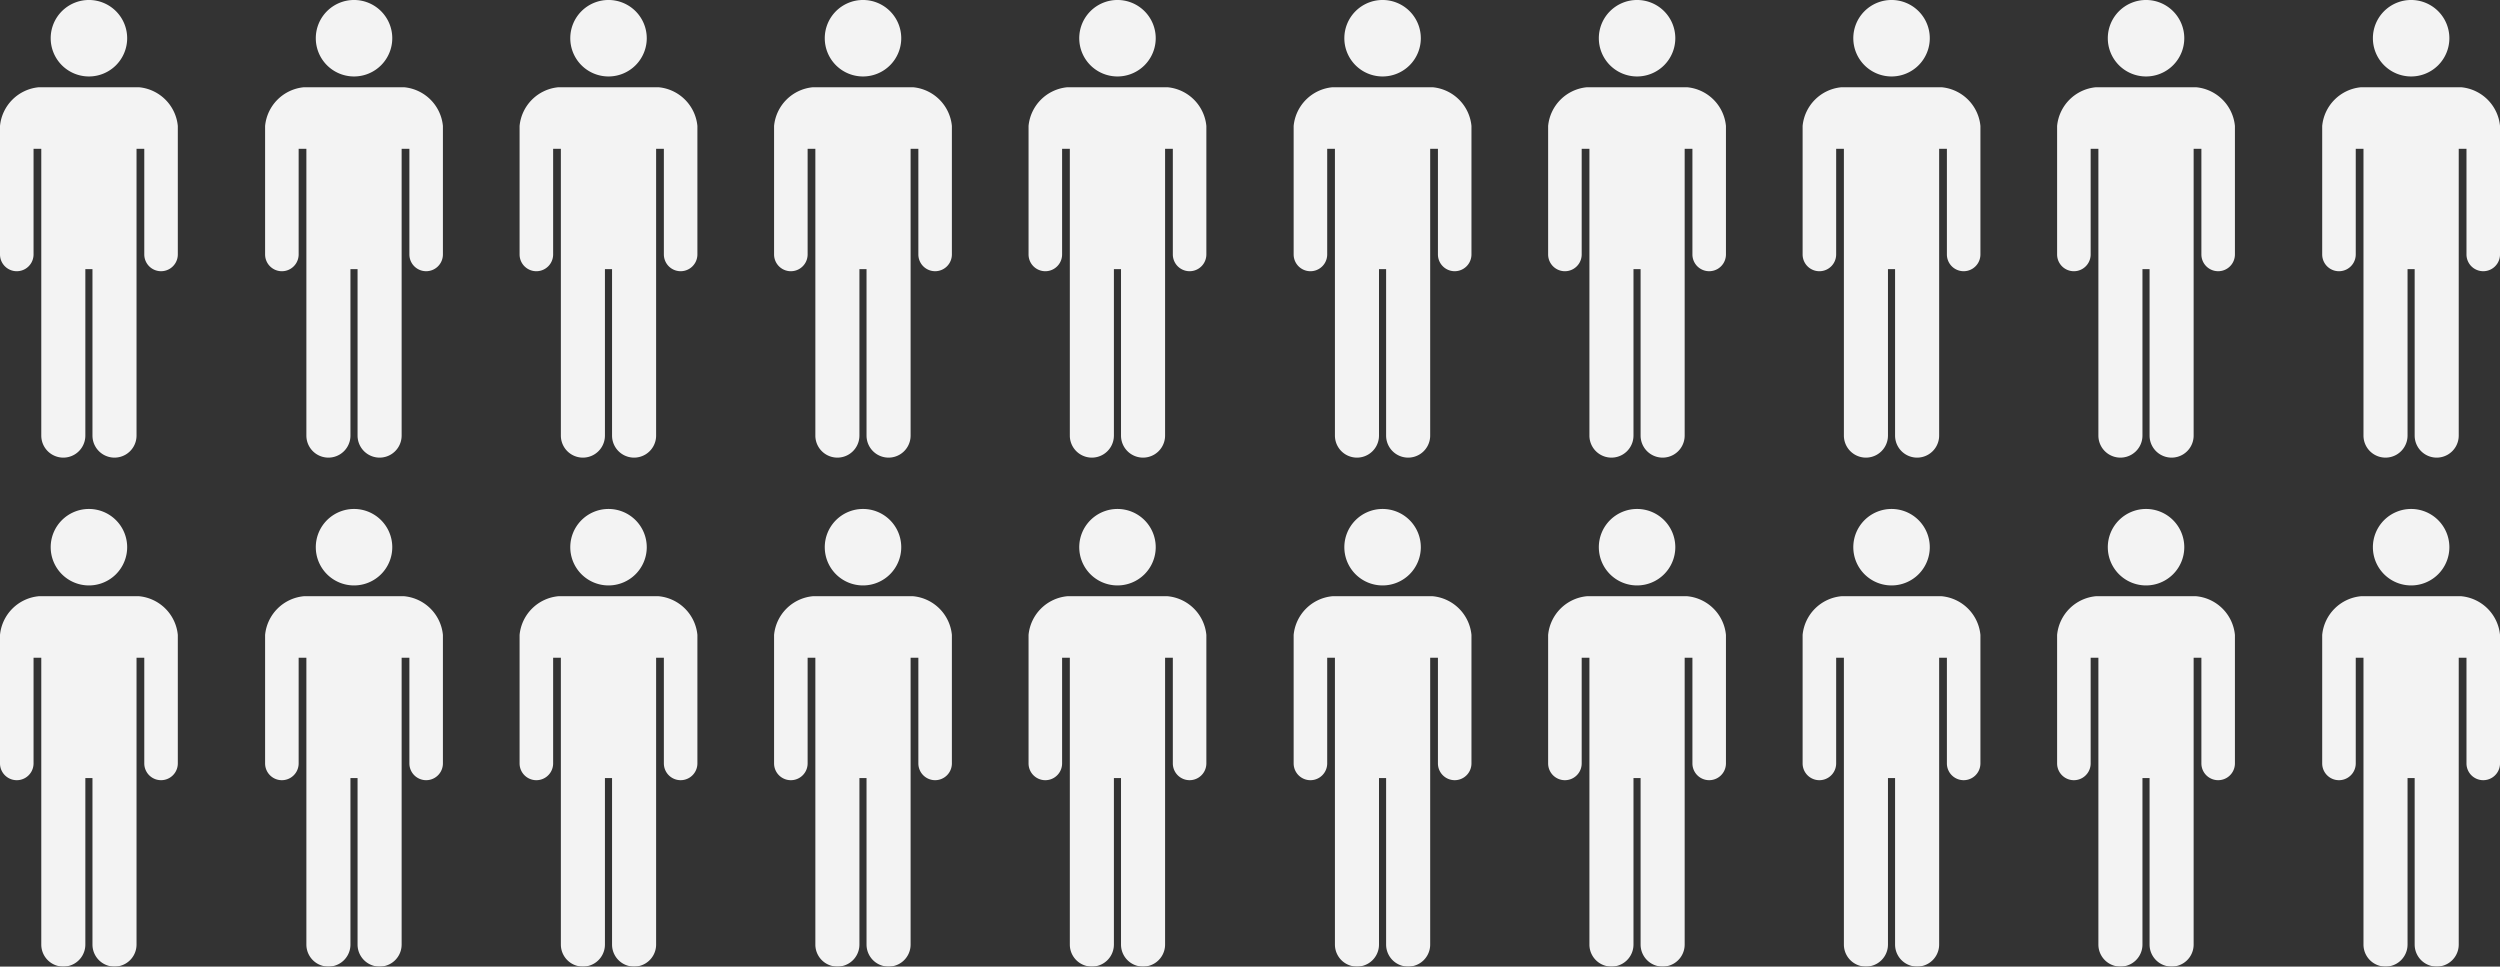
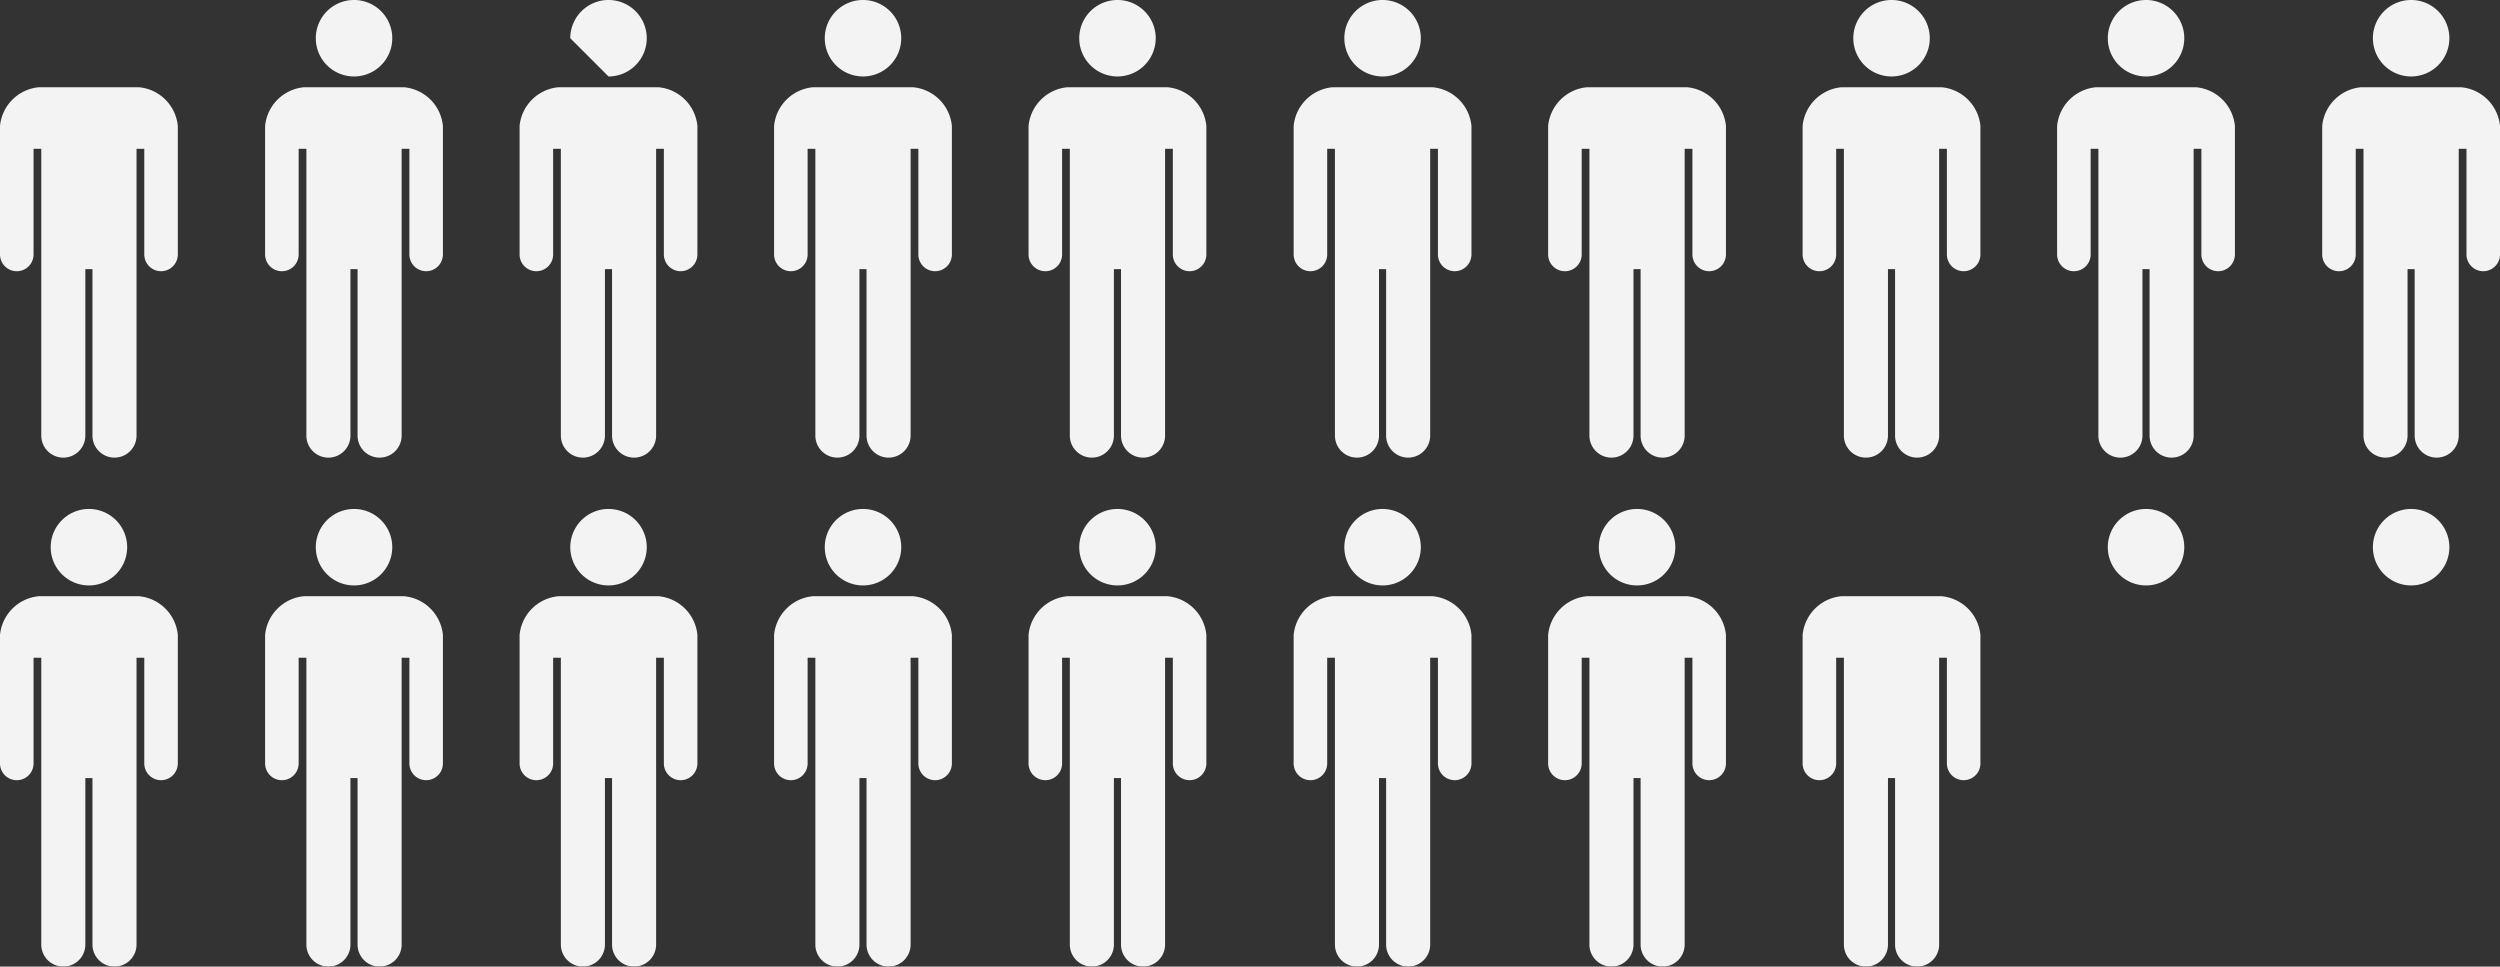
<svg xmlns="http://www.w3.org/2000/svg" width="235.769" height="91.157" viewBox="0 0 235.769 91.157">
  <rect x="0" y="0" width="235.769" height="91.157" fill="#333333" stroke="none" />
  <defs>
    <clipPath id="clip-path">
      <rect id="長方形_3904" data-name="長方形 3904" width="16.769" height="43.157" fill="#fff" />
    </clipPath>
  </defs>
  <g id="グループ_19782" data-name="グループ 19782" transform="translate(-142.115 -2608.742)">
    <g id="グループ_19126" data-name="グループ 19126" transform="translate(10.115 -60.895)" opacity="0.938">
      <g id="グループ_18589" data-name="グループ 18589" transform="translate(132.393 2669.637)">
        <g id="グループ_18529" data-name="グループ 18529" transform="translate(-0.393 0)">
          <g id="グループ_18528" data-name="グループ 18528" clip-path="url(#clip-path)">
-             <path id="パス_479" data-name="パス 479" d="M60.3,7.211a3.606,3.606,0,1,0-3.606-3.605A3.605,3.605,0,0,0,60.3,7.211" transform="translate(-51.913)" fill="#fff" />
            <path id="パス_480" data-name="パス 480" d="M13.121,97.623H3.648A4.054,4.054,0,0,0,0,101.271V113.39a1.582,1.582,0,1,0,3.164,0v-9.964h.729v27.047a2.078,2.078,0,0,0,4.156,0v-15.7H8.72v15.7a2.078,2.078,0,0,0,4.156,0V103.426h.731v9.964a1.581,1.581,0,1,0,3.162,0V101.271a4.054,4.054,0,0,0-3.648-3.648" transform="translate(0 -89.394)" fill="#fff" />
          </g>
        </g>
        <g id="グループ_18580" data-name="グループ 18580" transform="translate(24.608 0)">
          <g id="グループ_18528-2" data-name="グループ 18528" clip-path="url(#clip-path)">
            <path id="パス_479-2" data-name="パス 479" d="M60.3,7.211a3.606,3.606,0,1,0-3.606-3.605A3.605,3.605,0,0,0,60.3,7.211" transform="translate(-51.913)" fill="#fff" />
            <path id="パス_480-2" data-name="パス 480" d="M13.121,97.623H3.648A4.054,4.054,0,0,0,0,101.271V113.39a1.582,1.582,0,1,0,3.164,0v-9.964h.729v27.047a2.078,2.078,0,0,0,4.156,0v-15.7H8.72v15.7a2.078,2.078,0,0,0,4.156,0V103.426h.731v9.964a1.581,1.581,0,1,0,3.162,0V101.271a4.054,4.054,0,0,0-3.648-3.648" transform="translate(0 -89.394)" fill="#fff" />
          </g>
        </g>
        <g id="グループ_18581" data-name="グループ 18581" transform="translate(48.608 0)">
          <g id="グループ_18528-3" data-name="グループ 18528" clip-path="url(#clip-path)">
-             <path id="パス_479-3" data-name="パス 479" d="M60.3,7.211a3.606,3.606,0,1,0-3.606-3.605A3.605,3.605,0,0,0,60.3,7.211" transform="translate(-51.913)" fill="#fff" />
+             <path id="パス_479-3" data-name="パス 479" d="M60.3,7.211a3.606,3.606,0,1,0-3.606-3.605" transform="translate(-51.913)" fill="#fff" />
            <path id="パス_480-3" data-name="パス 480" d="M13.121,97.623H3.648A4.054,4.054,0,0,0,0,101.271V113.39a1.582,1.582,0,1,0,3.164,0v-9.964h.729v27.047a2.078,2.078,0,0,0,4.156,0v-15.7H8.72v15.7a2.078,2.078,0,0,0,4.156,0V103.426h.731v9.964a1.581,1.581,0,1,0,3.162,0V101.271a4.054,4.054,0,0,0-3.648-3.648" transform="translate(0 -89.394)" fill="#fff" />
          </g>
        </g>
        <g id="グループ_18582" data-name="グループ 18582" transform="translate(72.608 0)">
          <g id="グループ_18528-4" data-name="グループ 18528" clip-path="url(#clip-path)">
            <path id="パス_479-4" data-name="パス 479" d="M60.3,7.211a3.606,3.606,0,1,0-3.606-3.605A3.605,3.605,0,0,0,60.3,7.211" transform="translate(-51.913)" fill="#fff" />
            <path id="パス_480-4" data-name="パス 480" d="M13.121,97.623H3.648A4.054,4.054,0,0,0,0,101.271V113.39a1.582,1.582,0,1,0,3.164,0v-9.964h.729v27.047a2.078,2.078,0,0,0,4.156,0v-15.7H8.72v15.7a2.078,2.078,0,0,0,4.156,0V103.426h.731v9.964a1.581,1.581,0,1,0,3.162,0V101.271a4.054,4.054,0,0,0-3.648-3.648" transform="translate(0 -89.394)" fill="#fff" />
          </g>
        </g>
        <g id="グループ_18583" data-name="グループ 18583" transform="translate(96.607 0)">
          <g id="グループ_18528-5" data-name="グループ 18528" clip-path="url(#clip-path)">
            <path id="パス_479-5" data-name="パス 479" d="M60.3,7.211a3.606,3.606,0,1,0-3.606-3.605A3.605,3.605,0,0,0,60.3,7.211" transform="translate(-51.913)" fill="#fff" />
            <path id="パス_480-5" data-name="パス 480" d="M13.121,97.623H3.648A4.054,4.054,0,0,0,0,101.271V113.39a1.582,1.582,0,1,0,3.164,0v-9.964h.729v27.047a2.078,2.078,0,0,0,4.156,0v-15.7H8.72v15.7a2.078,2.078,0,0,0,4.156,0V103.426h.731v9.964a1.581,1.581,0,1,0,3.162,0V101.271a4.054,4.054,0,0,0-3.648-3.648" transform="translate(0 -89.394)" fill="#fff" />
          </g>
        </g>
        <g id="グループ_18584" data-name="グループ 18584" transform="translate(121.608 0)">
          <g id="グループ_18528-6" data-name="グループ 18528" clip-path="url(#clip-path)">
            <path id="パス_479-6" data-name="パス 479" d="M60.3,7.211a3.606,3.606,0,1,0-3.606-3.605A3.605,3.605,0,0,0,60.3,7.211" transform="translate(-51.913)" fill="#fff" />
            <path id="パス_480-6" data-name="パス 480" d="M13.121,97.623H3.648A4.054,4.054,0,0,0,0,101.271V113.39a1.582,1.582,0,1,0,3.164,0v-9.964h.729v27.047a2.078,2.078,0,0,0,4.156,0v-15.7H8.72v15.7a2.078,2.078,0,0,0,4.156,0V103.426h.731v9.964a1.581,1.581,0,1,0,3.162,0V101.271a4.054,4.054,0,0,0-3.648-3.648" transform="translate(0 -89.394)" fill="#fff" />
          </g>
        </g>
        <g id="グループ_18585" data-name="グループ 18585" transform="translate(145.608 0)">
          <g id="グループ_18528-7" data-name="グループ 18528" clip-path="url(#clip-path)">
-             <path id="パス_479-7" data-name="パス 479" d="M60.3,7.211a3.606,3.606,0,1,0-3.606-3.605A3.605,3.605,0,0,0,60.3,7.211" transform="translate(-51.913)" fill="#fff" />
            <path id="パス_480-7" data-name="パス 480" d="M13.121,97.623H3.648A4.054,4.054,0,0,0,0,101.271V113.39a1.582,1.582,0,1,0,3.164,0v-9.964h.729v27.047a2.078,2.078,0,0,0,4.156,0v-15.7H8.72v15.7a2.078,2.078,0,0,0,4.156,0V103.426h.731v9.964a1.581,1.581,0,1,0,3.162,0V101.271a4.054,4.054,0,0,0-3.648-3.648" transform="translate(0 -89.394)" fill="#fff" />
          </g>
        </g>
        <g id="グループ_18586" data-name="グループ 18586" transform="translate(169.607 0)">
          <g id="グループ_18528-8" data-name="グループ 18528" clip-path="url(#clip-path)">
            <path id="パス_479-8" data-name="パス 479" d="M60.3,7.211a3.606,3.606,0,1,0-3.606-3.605A3.605,3.605,0,0,0,60.3,7.211" transform="translate(-51.913)" fill="#fff" />
            <path id="パス_480-8" data-name="パス 480" d="M13.121,97.623H3.648A4.054,4.054,0,0,0,0,101.271V113.39a1.582,1.582,0,1,0,3.164,0v-9.964h.729v27.047a2.078,2.078,0,0,0,4.156,0v-15.7H8.72v15.7a2.078,2.078,0,0,0,4.156,0V103.426h.731v9.964a1.581,1.581,0,1,0,3.162,0V101.271a4.054,4.054,0,0,0-3.648-3.648" transform="translate(0 -89.394)" fill="#fff" />
          </g>
        </g>
        <g id="グループ_18587" data-name="グループ 18587" transform="translate(193.608 0)">
          <g id="グループ_18528-9" data-name="グループ 18528" clip-path="url(#clip-path)">
            <path id="パス_479-9" data-name="パス 479" d="M60.3,7.211a3.606,3.606,0,1,0-3.606-3.605A3.605,3.605,0,0,0,60.3,7.211" transform="translate(-51.913)" fill="#fff" />
            <path id="パス_480-9" data-name="パス 480" d="M13.121,97.623H3.648A4.054,4.054,0,0,0,0,101.271V113.39a1.582,1.582,0,1,0,3.164,0v-9.964h.729v27.047a2.078,2.078,0,0,0,4.156,0v-15.7H8.72v15.7a2.078,2.078,0,0,0,4.156,0V103.426h.731v9.964a1.581,1.581,0,1,0,3.162,0V101.271a4.054,4.054,0,0,0-3.648-3.648" transform="translate(0 -89.394)" fill="#fff" />
          </g>
        </g>
        <g id="グループ_18588" data-name="グループ 18588" transform="translate(218.608 0)">
          <g id="グループ_18528-10" data-name="グループ 18528" clip-path="url(#clip-path)">
            <path id="パス_479-10" data-name="パス 479" d="M60.3,7.211a3.606,3.606,0,1,0-3.606-3.605A3.605,3.605,0,0,0,60.3,7.211" transform="translate(-51.913)" fill="#fff" />
            <path id="パス_480-10" data-name="パス 480" d="M13.121,97.623H3.648A4.054,4.054,0,0,0,0,101.271V113.39a1.582,1.582,0,1,0,3.164,0v-9.964h.729v27.047a2.078,2.078,0,0,0,4.156,0v-15.7H8.72v15.7a2.078,2.078,0,0,0,4.156,0V103.426h.731v9.964a1.581,1.581,0,1,0,3.162,0V101.271a4.054,4.054,0,0,0-3.648-3.648" transform="translate(0 -89.394)" fill="#fff" />
          </g>
        </g>
      </g>
    </g>
    <g id="グループ_19239" data-name="グループ 19239" transform="translate(10.115 -12.895)" opacity="0.938">
      <g id="グループ_18589-2" data-name="グループ 18589" transform="translate(132.393 2669.637)">
        <g id="グループ_18529-2" data-name="グループ 18529" transform="translate(-0.393 0)">
          <g id="グループ_18528-11" data-name="グループ 18528" clip-path="url(#clip-path)">
            <path id="パス_479-11" data-name="パス 479" d="M60.3,7.211a3.606,3.606,0,1,0-3.606-3.605A3.605,3.605,0,0,0,60.3,7.211" transform="translate(-51.913)" fill="#fff" />
            <path id="パス_480-11" data-name="パス 480" d="M13.121,97.623H3.648A4.054,4.054,0,0,0,0,101.271V113.39a1.582,1.582,0,1,0,3.164,0v-9.964h.729v27.047a2.078,2.078,0,0,0,4.156,0v-15.7H8.72v15.7a2.078,2.078,0,0,0,4.156,0V103.426h.731v9.964a1.581,1.581,0,1,0,3.162,0V101.271a4.054,4.054,0,0,0-3.648-3.648" transform="translate(0 -89.394)" fill="#fff" />
          </g>
        </g>
        <g id="グループ_18580-2" data-name="グループ 18580" transform="translate(24.608 0)">
          <g id="グループ_18528-12" data-name="グループ 18528" clip-path="url(#clip-path)">
            <path id="パス_479-12" data-name="パス 479" d="M60.3,7.211a3.606,3.606,0,1,0-3.606-3.605A3.605,3.605,0,0,0,60.3,7.211" transform="translate(-51.913)" fill="#fff" />
            <path id="パス_480-12" data-name="パス 480" d="M13.121,97.623H3.648A4.054,4.054,0,0,0,0,101.271V113.39a1.582,1.582,0,1,0,3.164,0v-9.964h.729v27.047a2.078,2.078,0,0,0,4.156,0v-15.7H8.72v15.7a2.078,2.078,0,0,0,4.156,0V103.426h.731v9.964a1.581,1.581,0,1,0,3.162,0V101.271a4.054,4.054,0,0,0-3.648-3.648" transform="translate(0 -89.394)" fill="#fff" />
          </g>
        </g>
        <g id="グループ_18581-2" data-name="グループ 18581" transform="translate(48.608 0)">
          <g id="グループ_18528-13" data-name="グループ 18528" clip-path="url(#clip-path)">
            <path id="パス_479-13" data-name="パス 479" d="M60.3,7.211a3.606,3.606,0,1,0-3.606-3.605A3.605,3.605,0,0,0,60.3,7.211" transform="translate(-51.913)" fill="#fff" />
            <path id="パス_480-13" data-name="パス 480" d="M13.121,97.623H3.648A4.054,4.054,0,0,0,0,101.271V113.39a1.582,1.582,0,1,0,3.164,0v-9.964h.729v27.047a2.078,2.078,0,0,0,4.156,0v-15.7H8.72v15.7a2.078,2.078,0,0,0,4.156,0V103.426h.731v9.964a1.581,1.581,0,1,0,3.162,0V101.271a4.054,4.054,0,0,0-3.648-3.648" transform="translate(0 -89.394)" fill="#fff" />
          </g>
        </g>
        <g id="グループ_18582-2" data-name="グループ 18582" transform="translate(72.608 0)">
          <g id="グループ_18528-14" data-name="グループ 18528" clip-path="url(#clip-path)">
            <path id="パス_479-14" data-name="パス 479" d="M60.3,7.211a3.606,3.606,0,1,0-3.606-3.605A3.605,3.605,0,0,0,60.3,7.211" transform="translate(-51.913)" fill="#fff" />
            <path id="パス_480-14" data-name="パス 480" d="M13.121,97.623H3.648A4.054,4.054,0,0,0,0,101.271V113.39a1.582,1.582,0,1,0,3.164,0v-9.964h.729v27.047a2.078,2.078,0,0,0,4.156,0v-15.7H8.72v15.7a2.078,2.078,0,0,0,4.156,0V103.426h.731v9.964a1.581,1.581,0,1,0,3.162,0V101.271a4.054,4.054,0,0,0-3.648-3.648" transform="translate(0 -89.394)" fill="#fff" />
          </g>
        </g>
        <g id="グループ_18583-2" data-name="グループ 18583" transform="translate(96.607 0)">
          <g id="グループ_18528-15" data-name="グループ 18528" clip-path="url(#clip-path)">
            <path id="パス_479-15" data-name="パス 479" d="M60.3,7.211a3.606,3.606,0,1,0-3.606-3.605A3.605,3.605,0,0,0,60.3,7.211" transform="translate(-51.913)" fill="#fff" />
            <path id="パス_480-15" data-name="パス 480" d="M13.121,97.623H3.648A4.054,4.054,0,0,0,0,101.271V113.39a1.582,1.582,0,1,0,3.164,0v-9.964h.729v27.047a2.078,2.078,0,0,0,4.156,0v-15.7H8.72v15.7a2.078,2.078,0,0,0,4.156,0V103.426h.731v9.964a1.581,1.581,0,1,0,3.162,0V101.271a4.054,4.054,0,0,0-3.648-3.648" transform="translate(0 -89.394)" fill="#fff" />
          </g>
        </g>
        <g id="グループ_18584-2" data-name="グループ 18584" transform="translate(121.608 0)">
          <g id="グループ_18528-16" data-name="グループ 18528" clip-path="url(#clip-path)">
            <path id="パス_479-16" data-name="パス 479" d="M60.3,7.211a3.606,3.606,0,1,0-3.606-3.605A3.605,3.605,0,0,0,60.3,7.211" transform="translate(-51.913)" fill="#fff" />
            <path id="パス_480-16" data-name="パス 480" d="M13.121,97.623H3.648A4.054,4.054,0,0,0,0,101.271V113.39a1.582,1.582,0,1,0,3.164,0v-9.964h.729v27.047a2.078,2.078,0,0,0,4.156,0v-15.7H8.72v15.7a2.078,2.078,0,0,0,4.156,0V103.426h.731v9.964a1.581,1.581,0,1,0,3.162,0V101.271a4.054,4.054,0,0,0-3.648-3.648" transform="translate(0 -89.394)" fill="#fff" />
          </g>
        </g>
        <g id="グループ_18585-2" data-name="グループ 18585" transform="translate(145.608 0)">
          <g id="グループ_18528-17" data-name="グループ 18528" clip-path="url(#clip-path)">
            <path id="パス_479-17" data-name="パス 479" d="M60.3,7.211a3.606,3.606,0,1,0-3.606-3.605A3.605,3.605,0,0,0,60.3,7.211" transform="translate(-51.913)" fill="#fff" />
            <path id="パス_480-17" data-name="パス 480" d="M13.121,97.623H3.648A4.054,4.054,0,0,0,0,101.271V113.39a1.582,1.582,0,1,0,3.164,0v-9.964h.729v27.047a2.078,2.078,0,0,0,4.156,0v-15.7H8.72v15.7a2.078,2.078,0,0,0,4.156,0V103.426h.731v9.964a1.581,1.581,0,1,0,3.162,0V101.271a4.054,4.054,0,0,0-3.648-3.648" transform="translate(0 -89.394)" fill="#fff" />
          </g>
        </g>
        <g id="グループ_18586-2" data-name="グループ 18586" transform="translate(169.607 0)">
          <g id="グループ_18528-18" data-name="グループ 18528" clip-path="url(#clip-path)">
-             <path id="パス_479-18" data-name="パス 479" d="M60.3,7.211a3.606,3.606,0,1,0-3.606-3.605A3.605,3.605,0,0,0,60.3,7.211" transform="translate(-51.913)" fill="#fff" />
            <path id="パス_480-18" data-name="パス 480" d="M13.121,97.623H3.648A4.054,4.054,0,0,0,0,101.271V113.39a1.582,1.582,0,1,0,3.164,0v-9.964h.729v27.047a2.078,2.078,0,0,0,4.156,0v-15.7H8.72v15.7a2.078,2.078,0,0,0,4.156,0V103.426h.731v9.964a1.581,1.581,0,1,0,3.162,0V101.271a4.054,4.054,0,0,0-3.648-3.648" transform="translate(0 -89.394)" fill="#fff" />
          </g>
        </g>
        <g id="グループ_18587-2" data-name="グループ 18587" transform="translate(193.608 0)">
          <g id="グループ_18528-19" data-name="グループ 18528" clip-path="url(#clip-path)">
            <path id="パス_479-19" data-name="パス 479" d="M60.3,7.211a3.606,3.606,0,1,0-3.606-3.605A3.605,3.605,0,0,0,60.3,7.211" transform="translate(-51.913)" fill="#fff" />
-             <path id="パス_480-19" data-name="パス 480" d="M13.121,97.623H3.648A4.054,4.054,0,0,0,0,101.271V113.39a1.582,1.582,0,1,0,3.164,0v-9.964h.729v27.047a2.078,2.078,0,0,0,4.156,0v-15.7H8.72v15.7a2.078,2.078,0,0,0,4.156,0V103.426h.731v9.964a1.581,1.581,0,1,0,3.162,0V101.271a4.054,4.054,0,0,0-3.648-3.648" transform="translate(0 -89.394)" fill="#fff" />
          </g>
        </g>
        <g id="グループ_18588-2" data-name="グループ 18588" transform="translate(218.608 0)">
          <g id="グループ_18528-20" data-name="グループ 18528" clip-path="url(#clip-path)">
            <path id="パス_479-20" data-name="パス 479" d="M60.3,7.211a3.606,3.606,0,1,0-3.606-3.605A3.605,3.605,0,0,0,60.3,7.211" transform="translate(-51.913)" fill="#fff" />
-             <path id="パス_480-20" data-name="パス 480" d="M13.121,97.623H3.648A4.054,4.054,0,0,0,0,101.271V113.39a1.582,1.582,0,1,0,3.164,0v-9.964h.729v27.047a2.078,2.078,0,0,0,4.156,0v-15.7H8.72v15.7a2.078,2.078,0,0,0,4.156,0V103.426h.731v9.964a1.581,1.581,0,1,0,3.162,0V101.271a4.054,4.054,0,0,0-3.648-3.648" transform="translate(0 -89.394)" fill="#fff" />
          </g>
        </g>
      </g>
    </g>
  </g>
</svg>